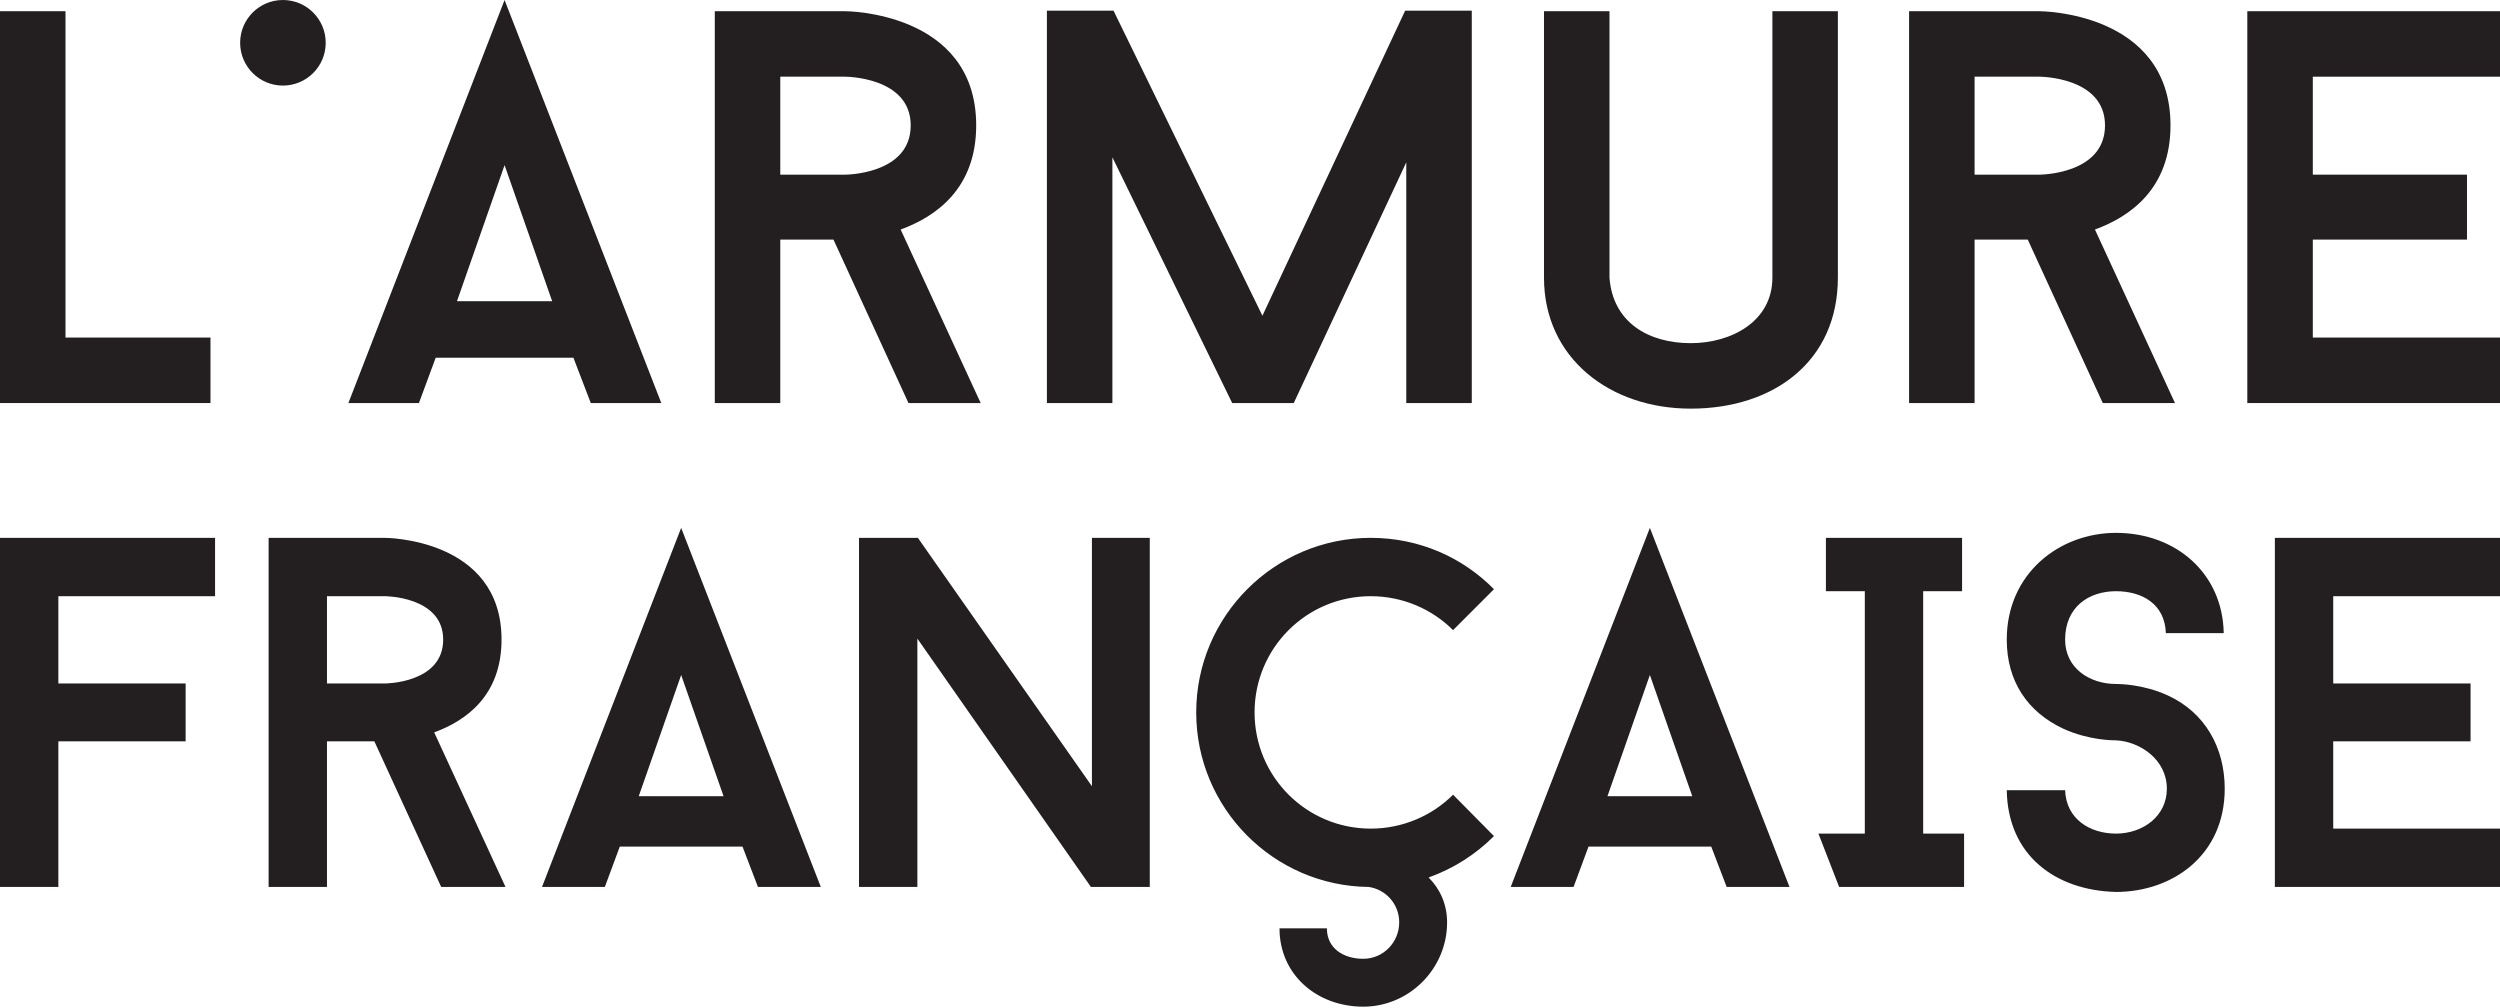
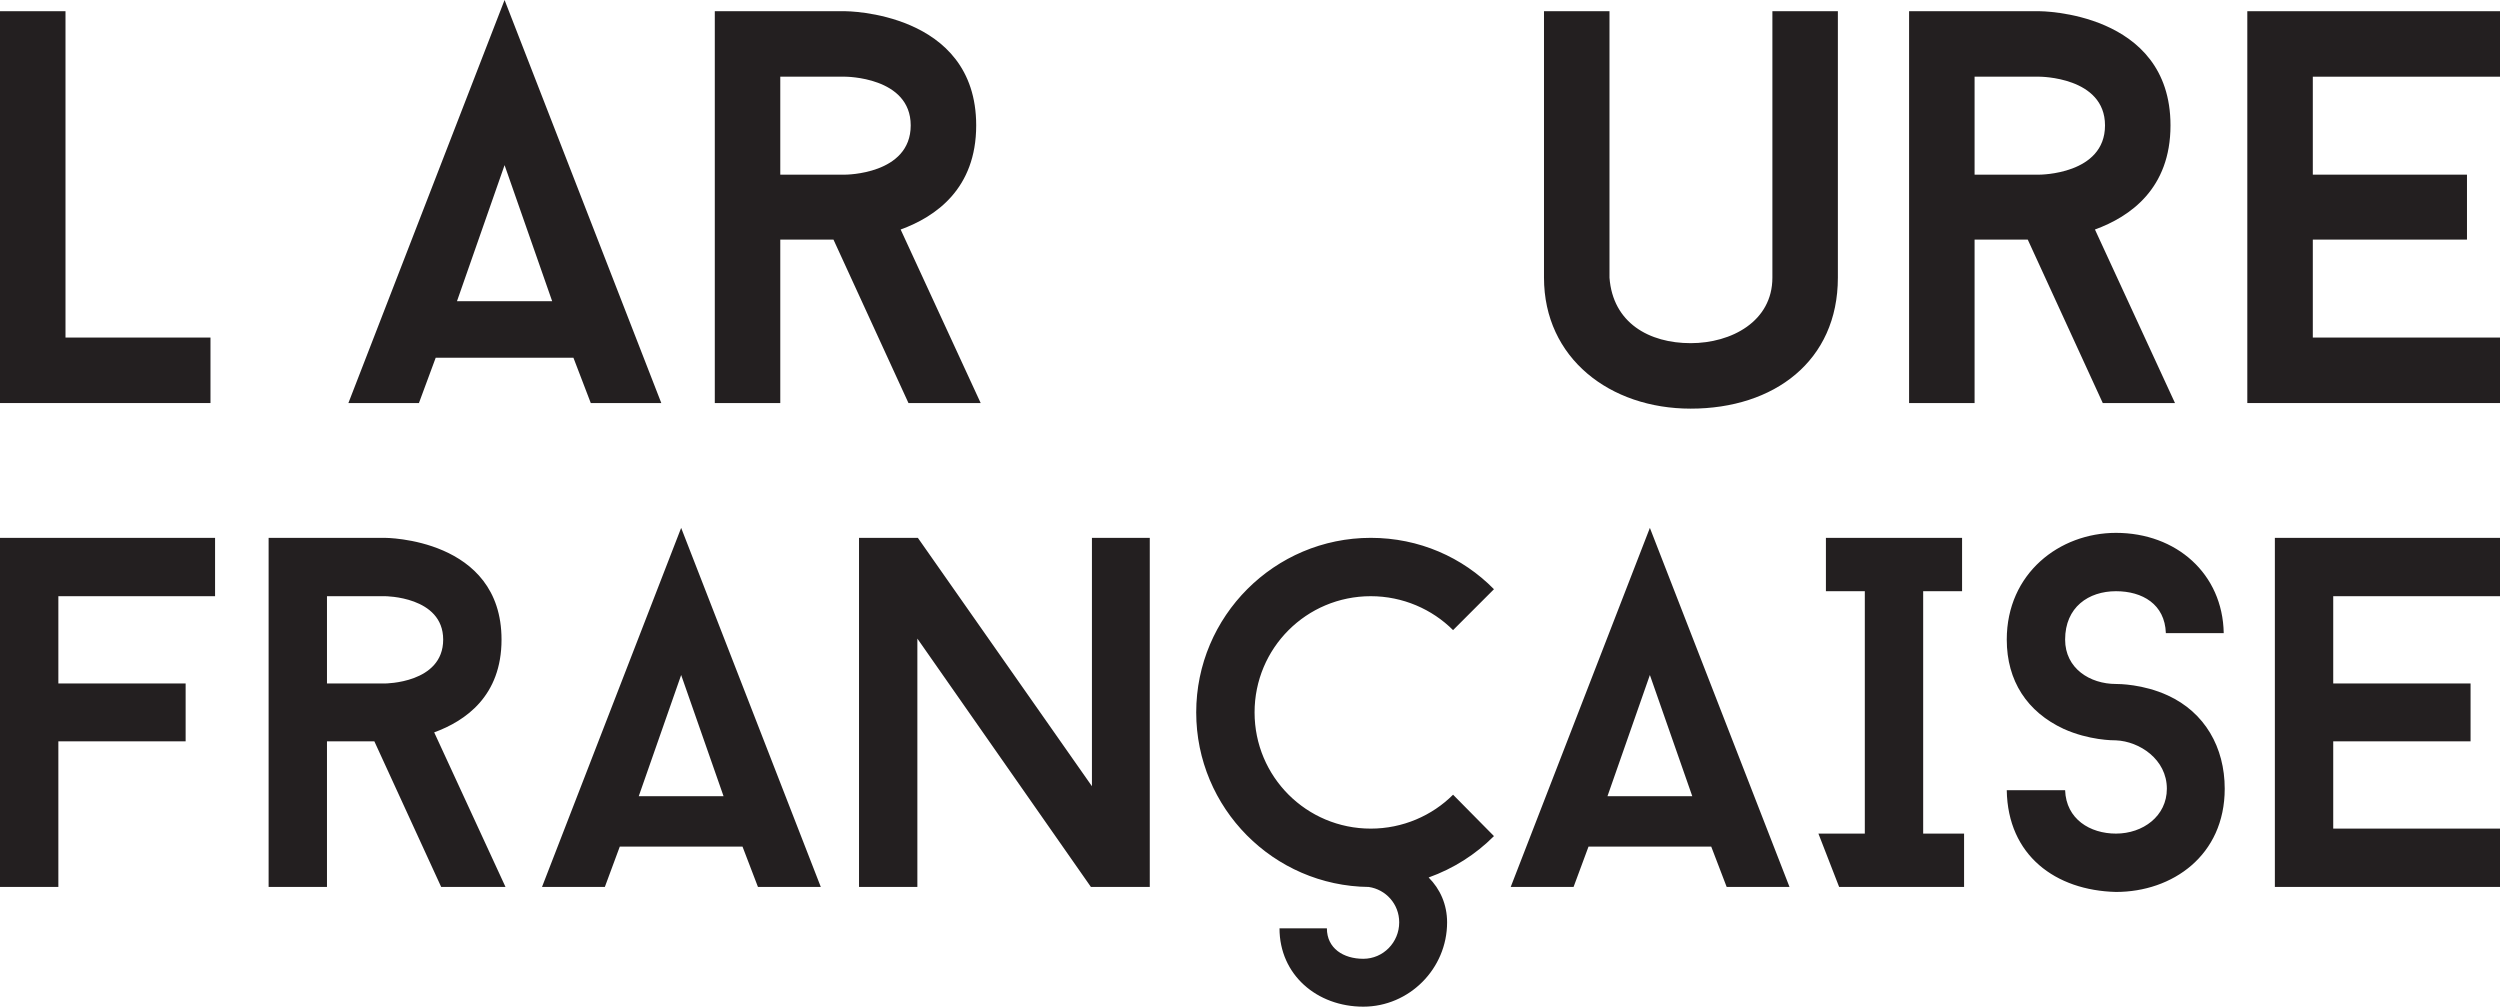
<svg xmlns="http://www.w3.org/2000/svg" width="186" height="75" viewBox="0 0 186 75" fill="none">
  <path d="M15.66 25.114V29.987H0V0.834H4.873V25.114H15.66Z" fill="#231F20" />
  <path d="M34 22.407H41.08L37.54 12.286L34 22.407ZM42.662 26.613H32.417L31.168 29.987H25.92L37.54 0L49.201 29.987H43.954L42.662 26.613Z" fill="#231F20" />
  <path d="M58.053 12.994H62.884C62.884 12.994 67.757 12.994 67.757 9.33C67.757 5.706 62.884 5.706 62.884 5.706H58.053V12.994ZM62.01 17.826H58.053V29.987H53.181V0.834H62.884C62.884 0.834 72.629 0.834 72.629 9.33C72.629 14.035 69.631 16.118 67.008 17.076L72.963 29.987H67.59L62.01 17.826Z" fill="#231F20" />
-   <path d="M109.5 29.987H104.627V12.078L96.256 29.987H91.675L82.762 11.704V29.987H77.889V0.792H82.845L93.924 23.49L104.544 0.792H109.5V29.987Z" fill="#231F20" />
  <path d="M114.873 20.658V0.834H119.746V20.658C119.996 24.031 122.703 25.531 125.785 25.531C128.825 25.531 131.866 23.907 131.866 20.658V0.834H136.738V20.658C136.738 26.864 131.991 30.403 125.785 30.403C119.788 30.403 114.873 26.655 114.873 20.658Z" fill="#231F20" />
  <path d="M146.909 12.994H151.74C151.74 12.994 156.613 12.994 156.613 9.33C156.613 5.706 151.74 5.706 151.74 5.706H146.909V12.994ZM150.865 17.826H146.909V29.987H142.036V0.834H151.74C151.74 0.834 161.485 0.834 161.485 9.33C161.485 14.035 158.487 16.118 155.864 17.076L161.819 29.987H156.446L150.865 17.826Z" fill="#231F20" />
  <path d="M172.073 5.706V12.994H183.543V17.826H172.073V25.114H186V29.987H167.2V0.834H186V5.706H172.073Z" fill="#231F20" />
  <path d="M149.303 58.792H153.645C153.719 60.944 155.5 62.02 157.429 62.02C159.433 62.02 161.214 60.722 161.214 58.681C161.214 56.491 159.174 55.155 157.429 55.082C157.206 55.082 155.425 55.082 153.533 54.228C150.824 52.966 149.303 50.665 149.303 47.586C149.303 42.65 153.236 39.645 157.429 39.645C161.919 39.645 165.37 42.687 165.445 47.103H161.14C161.066 44.951 159.396 43.986 157.429 43.986C155.388 43.986 153.645 45.173 153.645 47.586C153.645 49.738 155.5 50.888 157.429 50.888C157.615 50.888 159.433 50.888 161.289 51.742C164.035 53.003 165.519 55.601 165.519 58.681C165.519 63.653 161.622 66.361 157.429 66.361C152.94 66.25 149.377 63.653 149.303 58.792ZM143.084 43.986V62.02H146.127V65.99H136.832L135.29 62.02H138.742V43.986H135.848V40.016H145.978V43.986H143.084ZM119.596 59.237H125.905L122.751 50.22L119.596 59.237ZM127.315 62.985H118.186L117.073 65.99H112.397L122.751 39.274L133.14 65.99H128.465L127.315 62.985ZM108.108 59.126L111.151 62.206C109.778 63.579 108.145 64.618 106.29 65.285C107.144 66.139 107.664 67.29 107.664 68.625C107.664 72.076 104.843 74.896 101.429 74.896C97.979 74.896 95.195 72.521 95.195 69.07H98.721C98.721 70.555 99.945 71.334 101.429 71.334C102.914 71.334 104.101 70.109 104.101 68.625C104.101 67.252 103.099 66.176 101.838 65.99C94.75 65.916 88.998 60.128 88.998 53.003C88.998 45.842 94.824 40.016 101.986 40.016C105.585 40.016 108.814 41.463 111.151 43.837L108.108 46.881C106.55 45.322 104.36 44.357 101.986 44.357C97.199 44.357 93.34 48.216 93.34 53.003C93.34 57.79 97.199 61.649 101.986 61.649C104.36 61.649 106.55 60.685 108.108 59.126ZM85.543 65.99H81.165L68.252 47.511V65.99H63.911V40.016H68.289L81.24 58.495V40.016H85.543V65.99ZM47.523 59.237H53.832L50.678 50.22L47.523 59.237ZM55.242 62.985H46.113L45 65.99H40.325L50.678 39.274L61.068 65.99H56.392L55.242 62.985ZM24.327 50.851H28.631C28.631 50.851 32.973 50.851 32.973 47.586C32.973 44.357 28.631 44.357 28.631 44.357H24.327V50.851ZM27.852 55.155H24.327V65.99H19.985V40.016H28.631C28.631 40.016 37.314 40.016 37.314 47.586C37.314 51.778 34.642 53.634 32.304 54.488L37.61 65.99H32.824L27.852 55.155ZM4.342 44.357V50.851H13.811V55.155H4.342V65.99H0V40.016H16.001V44.357H4.342ZM173.592 44.357V50.851H183.81V55.155H173.592V61.649H186V65.99H169.25V40.016H186V44.357H173.592Z" fill="#231F20" />
-   <path d="M24.233 3.184C24.233 4.942 22.807 6.367 21.049 6.367C19.291 6.367 17.866 4.942 17.866 3.184C17.866 1.426 19.291 2.04654e-05 21.049 2.04654e-05C22.807 2.04654e-05 24.233 1.426 24.233 3.184Z" fill="#231F20" />
</svg>